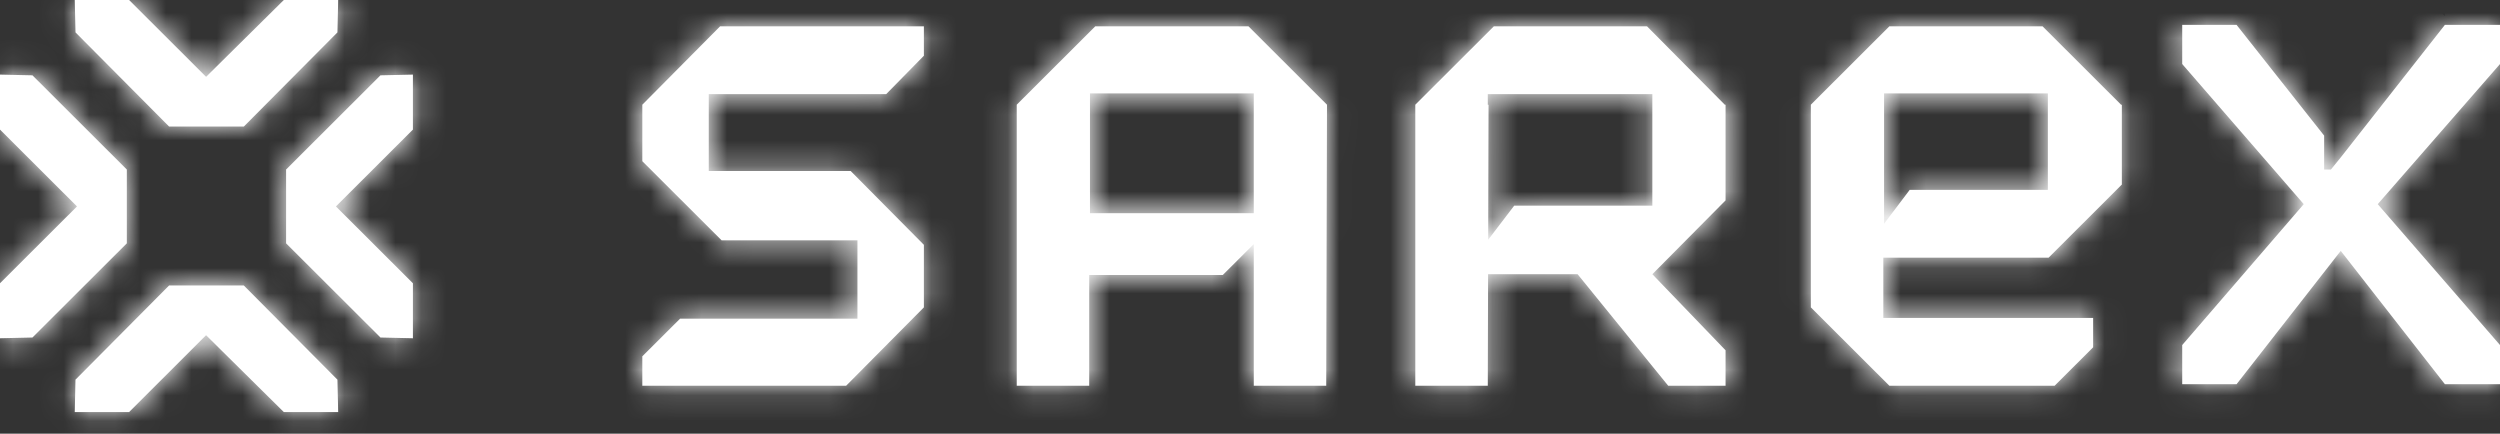
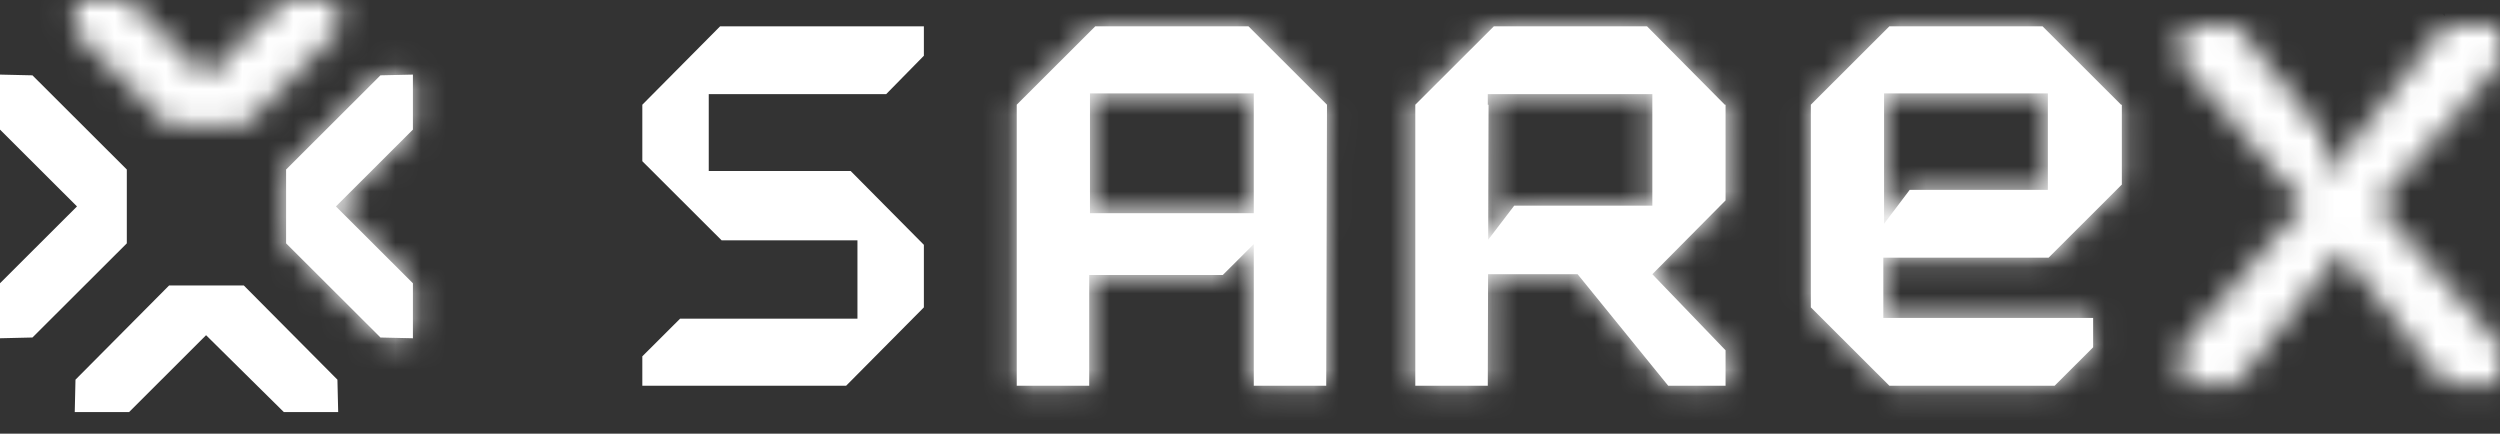
<svg xmlns="http://www.w3.org/2000/svg" width="98" height="17" viewBox="0 0 98 17" fill="none">
  <rect x="0" y="0" width="98" height="17" fill="#333333" stroke="none" />
  <mask id="path-1-inside-1_5540_3745" fill="white">
    <path d="M1.272 2.953L0 2.924V5.08L3.018 8.092L0 11.104V13.26L1.272 13.23L4.971 9.539V8.092V6.645L1.272 2.953Z" />
  </mask>
  <path d="M1.272 2.953L0 2.924V5.08L3.018 8.092L0 11.104V13.26L1.272 13.23L4.971 9.539V8.092V6.645L1.272 2.953Z" fill="white" />
-   <path d="M1.272 2.953L4.173 0.047L3.01 -1.113L1.368 -1.151L1.272 2.953ZM0 2.924L0.095 -1.181L-4.106 -1.278V2.924H0ZM0 5.08H-4.106V6.783L-2.9 7.986L0 5.08ZM3.018 8.092L5.918 10.998L8.83 8.092L5.918 5.186L3.018 8.092ZM0 11.104L-2.9 8.198L-4.106 9.401V11.104H0ZM0 13.26H-4.106V17.462L0.095 17.364L0 13.26ZM1.272 13.23L1.368 17.335L3.01 17.297L4.173 16.136L1.272 13.23ZM4.971 9.539L7.871 12.445L9.077 11.242V9.539H4.971ZM4.971 6.645H9.077V4.942L7.871 3.739L4.971 6.645ZM1.272 2.953L1.368 -1.151L0.095 -1.181L0 2.924L-0.095 7.028L1.177 7.058L1.272 2.953ZM0 2.924H-4.106V5.08H0H4.106V2.924H0ZM0 5.08L-2.9 7.986L0.118 10.998L3.018 8.092L5.918 5.186L2.9 2.174L0 5.08ZM3.018 8.092L0.118 5.186L-2.9 8.198L0 11.104L2.9 14.01L5.918 10.998L3.018 8.092ZM0 11.104H-4.106V13.26H0H4.106V11.104H0ZM0 13.26L0.095 17.364L1.368 17.335L1.272 13.23L1.177 9.126L-0.095 9.156L0 13.26ZM1.272 13.23L4.173 16.136L7.871 12.445L4.971 9.539L2.071 6.633L-1.628 10.325L1.272 13.23ZM4.971 9.539H9.077V8.092H4.971H0.866V9.539H4.971ZM4.971 8.092H9.077V6.645H4.971H0.866V8.092H4.971ZM4.971 6.645L7.871 3.739L4.173 0.047L1.272 2.953L-1.628 5.859L2.071 9.551L4.971 6.645Z" fill="white" mask="url(#path-1-inside-1_5540_3745)" />
  <mask id="path-3-inside-2_5540_3745" fill="white">
    <path d="M14.914 13.23L16.186 13.26V11.104L13.168 8.092L16.186 5.08V2.924L14.914 2.953L11.215 6.645V8.092V9.539L14.914 13.23Z" />
  </mask>
  <path d="M14.914 13.23L16.186 13.26V11.104L13.168 8.092L16.186 5.08V2.924L14.914 2.953L11.215 6.645V8.092V9.539L14.914 13.23Z" fill="white" />
  <path d="M14.914 13.23L12.014 16.136L13.176 17.297L14.819 17.335L14.914 13.23ZM16.186 13.26L16.091 17.364L20.292 17.462V13.26H16.186ZM16.186 11.104H20.292V9.401L19.086 8.198L16.186 11.104ZM13.168 8.092L10.268 5.186L7.356 8.092L10.268 10.998L13.168 8.092ZM16.186 5.08L19.086 7.986L20.292 6.783V5.08H16.186ZM16.186 2.924H20.292V-1.278L16.091 -1.181L16.186 2.924ZM14.914 2.953L14.819 -1.151L13.176 -1.113L12.014 0.047L14.914 2.953ZM11.215 6.645L8.315 3.739L7.11 4.942V6.645H11.215ZM11.215 9.539H7.11V11.242L8.315 12.445L11.215 9.539ZM14.914 13.23L14.819 17.335L16.091 17.364L16.186 13.26L16.281 9.156L15.009 9.126L14.914 13.23ZM16.186 13.26H20.292V11.104H16.186H12.081V13.26H16.186ZM16.186 11.104L19.086 8.198L16.068 5.186L13.168 8.092L10.268 10.998L13.286 14.01L16.186 11.104ZM13.168 8.092L16.068 10.998L19.086 7.986L16.186 5.08L13.286 2.174L10.268 5.186L13.168 8.092ZM16.186 5.08H20.292V2.924H16.186H12.081V5.08H16.186ZM16.186 2.924L16.091 -1.181L14.819 -1.151L14.914 2.953L15.009 7.058L16.281 7.028L16.186 2.924ZM14.914 2.953L12.014 0.047L8.315 3.739L11.215 6.645L14.115 9.551L17.814 5.859L14.914 2.953ZM11.215 6.645H7.11V8.092H11.215H15.321V6.645H11.215ZM11.215 8.092H7.11V9.539H11.215H15.321V8.092H11.215ZM11.215 9.539L8.315 12.445L12.014 16.136L14.914 13.23L17.814 10.325L14.115 6.633L11.215 9.539Z" fill="white" mask="url(#path-3-inside-2_5540_3745)" />
  <mask id="path-5-inside-3_5540_3745" fill="white">
    <path d="M13.227 1.27L13.257 0H11.126L8.079 3.012L5.06 0H2.93L2.96 1.27L6.629 4.961H8.079H9.558L13.227 1.27Z" />
  </mask>
-   <path d="M13.227 1.27L13.257 0H11.126L8.079 3.012L5.06 0H2.93L2.96 1.27L6.629 4.961H8.079H9.558L13.227 1.27Z" fill="white" />
  <path d="M13.227 1.27L16.139 4.164L17.293 3.003L17.332 1.366L13.227 1.27ZM13.257 0L17.361 0.096L17.459 -4.106H13.257V0ZM11.126 0V-4.106H9.44L8.24 -2.92L11.126 0ZM8.079 3.012L5.178 5.918L8.064 8.799L10.964 5.932L8.079 3.012ZM5.06 0L7.961 -2.906L6.759 -4.106H5.06V0ZM2.93 0V-4.106H-1.272L-1.174 0.096L2.93 0ZM2.96 1.27L-1.145 1.366L-1.107 3.003L0.048 4.164L2.96 1.27ZM6.629 4.961L3.717 7.856L4.921 9.067H6.629V4.961ZM9.558 4.961V9.067H11.266L12.47 7.856L9.558 4.961ZM13.227 1.27L17.332 1.366L17.361 0.096L13.257 0L9.152 -0.096L9.123 1.174L13.227 1.27ZM13.257 0V-4.106H11.126V0V4.106H13.257V0ZM11.126 0L8.24 -2.92L5.193 0.092L8.079 3.012L10.964 5.932L14.012 2.92L11.126 0ZM8.079 3.012L10.979 0.106L7.961 -2.906L5.06 0L2.16 2.906L5.178 5.918L8.079 3.012ZM5.06 0V-4.106H2.93V0V4.106H5.06V0ZM2.93 0L-1.174 0.096L-1.145 1.366L2.96 1.27L7.064 1.174L7.034 -0.096L2.93 0ZM2.96 1.27L0.048 4.164L3.717 7.856L6.629 4.961L9.54 2.067L5.871 -1.624L2.96 1.27ZM6.629 4.961V9.067H8.079V4.961V0.856H6.629V4.961ZM8.079 4.961V9.067H9.558V4.961V0.856H8.079V4.961ZM9.558 4.961L12.47 7.856L16.139 4.164L13.227 1.27L10.315 -1.624L6.646 2.067L9.558 4.961Z" fill="white" mask="url(#path-5-inside-3_5540_3745)" />
  <mask id="path-7-inside-4_5540_3745" fill="white">
    <path d="M2.959 14.883L2.93 16.153H5.06L8.078 13.14L11.126 16.153H13.257L13.227 14.883L9.558 11.191H8.078H6.628L2.959 14.883Z" />
  </mask>
  <path d="M2.959 14.883L2.93 16.153H5.06L8.078 13.14L11.126 16.153H13.257L13.227 14.883L9.558 11.191H8.078H6.628L2.959 14.883Z" fill="white" />
-   <path d="M2.959 14.883L0.047 11.989L-1.107 13.15L-1.145 14.787L2.959 14.883ZM2.93 16.153L-1.175 16.057L-1.273 20.258H2.93V16.153ZM5.06 16.153V20.258H6.758L7.96 19.059L5.06 16.153ZM8.078 13.14L10.964 10.22L8.064 7.354L5.178 10.235L8.078 13.14ZM11.126 16.153L8.24 19.073L9.44 20.258H11.126V16.153ZM13.257 16.153V20.258H17.459L17.361 16.057L13.257 16.153ZM13.227 14.883L17.331 14.787L17.293 13.15L16.139 11.989L13.227 14.883ZM9.558 11.191L12.47 8.297L11.266 7.086H9.558V11.191ZM6.628 11.191V7.086H4.921L3.717 8.297L6.628 11.191ZM2.959 14.883L-1.145 14.787L-1.175 16.057L2.93 16.153L7.034 16.248L7.064 14.979L2.959 14.883ZM2.93 16.153V20.258H5.06V16.153V12.047H2.93V16.153ZM5.06 16.153L7.96 19.059L10.979 16.046L8.078 13.14L5.178 10.235L2.16 13.247L5.06 16.153ZM8.078 13.14L5.192 16.061L8.24 19.073L11.126 16.153L14.012 13.233L10.964 10.22L8.078 13.14ZM11.126 16.153V20.258H13.257V16.153V12.047H11.126V16.153ZM13.257 16.153L17.361 16.057L17.331 14.787L13.227 14.883L9.122 14.979L9.152 16.248L13.257 16.153ZM13.227 14.883L16.139 11.989L12.47 8.297L9.558 11.191L6.646 14.086L10.315 17.777L13.227 14.883ZM9.558 11.191V7.086H8.078V11.191V15.297H9.558V11.191ZM8.078 11.191V7.086H6.628V11.191V15.297H8.078V11.191ZM6.628 11.191L3.717 8.297L0.047 11.989L2.959 14.883L5.871 17.777L9.54 14.086L6.628 11.191Z" fill="white" mask="url(#path-7-inside-4_5540_3745)" />
  <mask id="path-9-inside-5_5540_3745" fill="white">
-     <path d="M34.737 3.691L36.216 2.185V1.033H28.227L25.179 4.105V5.168V6.319L28.286 9.42H33.612V10.985V12.492H26.659L25.179 13.968V15.12H33.169L36.216 12.049V10.985V9.597L33.346 6.703H27.783V5.168V3.691H34.737Z" />
-   </mask>
+     </mask>
  <path d="M34.737 3.691L36.216 2.185V1.033H28.227L25.179 4.105V5.168V6.319L28.286 9.42H33.612V10.985V12.492H26.659L25.179 13.968V15.12H33.169L36.216 12.049V10.985V9.597L33.346 6.703H27.783V5.168V3.691H34.737Z" fill="white" />
  <path d="M34.737 3.691V7.797H36.459L37.666 6.568L34.737 3.691ZM36.216 2.185L39.145 5.062L40.322 3.864V2.185H36.216ZM36.216 1.033H40.322V-3.072H36.216V1.033ZM28.227 1.033V-3.072H26.517L25.313 -1.859L28.227 1.033ZM25.179 4.105L22.265 1.213L21.074 2.413V4.105H25.179ZM25.179 6.319H21.074V8.022L22.279 9.225L25.179 6.319ZM28.286 9.42L25.386 12.326L26.588 13.526H28.286V9.42ZM33.612 9.42H37.718V5.315H33.612V9.42ZM33.612 12.492V16.597H37.718V12.492H33.612ZM26.659 12.492V8.386H24.961L23.759 9.586L26.659 12.492ZM25.179 13.968L22.279 11.062L21.074 12.265V13.968H25.179ZM25.179 15.12H21.074V19.225H25.179V15.12ZM33.169 15.12V19.225H34.879L36.083 18.012L33.169 15.12ZM36.216 12.049L39.131 14.94L40.322 13.74V12.049H36.216ZM36.216 9.597H40.322V7.907L39.132 6.706L36.216 9.597ZM33.346 6.703L36.261 3.812L35.057 2.598H33.346V6.703ZM27.783 6.703H23.678V10.809H27.783V6.703ZM27.783 3.691V-0.414H23.678V3.691H27.783ZM34.737 3.691L37.666 6.568L39.145 5.062L36.216 2.185L33.288 -0.692L31.808 0.814L34.737 3.691ZM36.216 2.185H40.322V1.033H36.216H32.111V2.185H36.216ZM36.216 1.033V-3.072H28.227V1.033V5.139H36.216V1.033ZM28.227 1.033L25.313 -1.859L22.265 1.213L25.179 4.105L28.094 6.996L31.141 3.925L28.227 1.033ZM25.179 4.105H21.074V5.168H25.179H29.285V4.105H25.179ZM25.179 5.168H21.074V6.319H25.179H29.285V5.168H25.179ZM25.179 6.319L22.279 9.225L25.386 12.326L28.286 9.42L31.187 6.514L28.08 3.413L25.179 6.319ZM28.286 9.42V13.526H33.612V9.42V5.315H28.286V9.42ZM33.612 9.42H29.507V10.985H33.612H37.718V9.42H33.612ZM33.612 10.985H29.507V12.492H33.612H37.718V10.985H33.612ZM33.612 12.492V8.386H26.659V12.492V16.597H33.612V12.492ZM26.659 12.492L23.759 9.586L22.279 11.062L25.179 13.968L28.08 16.874L29.559 15.397L26.659 12.492ZM25.179 13.968H21.074V15.12H25.179H29.285V13.968H25.179ZM25.179 15.12V19.225H33.169V15.12V11.014H25.179V15.12ZM33.169 15.12L36.083 18.012L39.131 14.94L36.216 12.049L33.302 9.157L30.254 12.228L33.169 15.12ZM36.216 12.049H40.322V10.985H36.216H32.111V12.049H36.216ZM36.216 10.985H40.322V9.597H36.216H32.111V10.985H36.216ZM36.216 9.597L39.132 6.706L36.261 3.812L33.346 6.703L30.431 9.594L33.301 12.488L36.216 9.597ZM33.346 6.703V2.598H27.783V6.703V10.809H33.346V6.703ZM27.783 6.703H31.889V5.168H27.783H23.678V6.703H27.783ZM27.783 5.168H31.889V3.691H27.783H23.678V5.168H27.783ZM27.783 3.691V7.797H34.737V3.691V-0.414H27.783V3.691Z" fill="white" mask="url(#path-9-inside-5_5540_3745)" />
  <mask id="path-11-inside-6_5540_3745" fill="white">
    <path d="M48.941 1.033H42.934L39.856 4.105V15.12H42.697V10.779H47.934L49.148 9.568V15.12H51.988L52.018 4.105L48.941 1.033ZM42.727 8.357V4.105V3.662H49.148V4.105V8.357H42.727Z" />
  </mask>
  <path d="M48.941 1.033H42.934L39.856 4.105V15.12H42.697V10.779H47.934L49.148 9.568V15.12H51.988L52.018 4.105L48.941 1.033ZM42.727 8.357V4.105V3.662H49.148V4.105V8.357H42.727Z" fill="white" />
  <path d="M48.941 1.033L51.841 -1.873L50.639 -3.072H48.941V1.033ZM42.934 1.033V-3.072H41.236L40.034 -1.873L42.934 1.033ZM39.856 4.105L36.956 1.199L35.751 2.402V4.105H39.856ZM39.856 15.12H35.751V19.225H39.856V15.12ZM42.697 15.12V19.225H46.803V15.12H42.697ZM42.697 10.779V6.673H38.592V10.779H42.697ZM47.934 10.779V14.884H49.633L50.835 13.685L47.934 10.779ZM49.148 9.568H53.253V-0.33L46.247 6.662L49.148 9.568ZM49.148 15.12H45.042V19.225H49.148V15.12ZM51.988 15.12V19.225H56.083L56.094 15.131L51.988 15.12ZM52.018 4.105L56.123 4.116L56.128 2.406L54.918 1.199L52.018 4.105ZM42.727 8.357H38.621V12.463H42.727V8.357ZM42.727 3.662V-0.444H38.621V3.662H42.727ZM49.148 3.662H53.253V-0.444H49.148V3.662ZM49.148 8.357V12.463H53.253V8.357H49.148ZM48.941 1.033V-3.072H42.934V1.033V5.139H48.941V1.033ZM42.934 1.033L40.034 -1.873L36.956 1.199L39.856 4.105L42.757 7.01L45.834 3.939L42.934 1.033ZM39.856 4.105H35.751V15.12H39.856H43.962V4.105H39.856ZM39.856 15.12V19.225H42.697V15.12V11.014H39.856V15.12ZM42.697 15.12H46.803V10.779H42.697H38.592V15.12H42.697ZM42.697 10.779V14.884H47.934V10.779V6.673H42.697V10.779ZM47.934 10.779L50.835 13.685L52.048 12.474L49.148 9.568L46.247 6.662L45.034 7.873L47.934 10.779ZM49.148 9.568H45.042V15.12H49.148H53.253V9.568H49.148ZM49.148 15.12V19.225H51.988V15.12V11.014H49.148V15.12ZM51.988 15.12L56.094 15.131L56.123 4.116L52.018 4.105L47.912 4.093L47.883 15.109L51.988 15.12ZM52.018 4.105L54.918 1.199L51.841 -1.873L48.941 1.033L46.04 3.939L49.118 7.01L52.018 4.105ZM42.727 8.357H46.832V4.105H42.727H38.621V8.357H42.727ZM42.727 4.105H46.832V3.662H42.727H38.621V4.105H42.727ZM42.727 3.662V7.767H49.148V3.662V-0.444H42.727V3.662ZM49.148 3.662H45.042V4.105H49.148H53.253V3.662H49.148ZM49.148 4.105H45.042V8.357H49.148H53.253V4.105H49.148ZM49.148 8.357V4.252H42.727V8.357V12.463H49.148V8.357Z" fill="white" mask="url(#path-11-inside-6_5540_3745)" />
  <mask id="path-13-inside-7_5540_3745" fill="white">
    <path d="M67.642 4.105H67.612L64.564 1.033H58.558L55.48 4.105V15.12H58.321L58.351 4.105H58.321V3.691H64.772V4.105V8.062H59.357L58.321 9.42V10.749H61.842L65.393 15.12H67.642V13.732L64.772 10.749L67.642 7.855V4.105Z" />
  </mask>
  <path d="M67.642 4.105H67.612L64.564 1.033H58.558L55.48 4.105V15.12H58.321L58.351 4.105H58.321V3.691H64.772V4.105V8.062H59.357L58.321 9.42V10.749H61.842L65.393 15.12H67.642V13.732L64.772 10.749L67.642 7.855V4.105Z" fill="white" />
  <path d="M67.642 4.105H71.747V-0.001H67.642V4.105ZM67.612 4.105L64.698 6.996L65.902 8.21H67.612V4.105ZM64.564 1.033L67.479 -1.859L66.274 -3.072H64.564V1.033ZM58.558 1.033V-3.072H56.86L55.658 -1.873L58.558 1.033ZM55.48 4.105L52.58 1.199L51.375 2.402V4.105H55.48ZM55.48 15.12H51.375V19.225H55.48V15.12ZM58.321 15.12V19.225H62.416L62.427 15.131L58.321 15.12ZM58.351 4.105L62.456 4.116L62.467 -0.001H58.351V4.105ZM58.321 4.105H54.215V8.21H58.321V4.105ZM58.321 3.691V-0.414H54.215V3.691H58.321ZM64.772 3.691H68.877V-0.414H64.772V3.691ZM64.772 8.062V12.167H68.877V8.062H64.772ZM59.357 8.062V3.956H57.324L56.092 5.573L59.357 8.062ZM58.321 9.42L55.056 6.931L54.215 8.034V9.42H58.321ZM58.321 10.749H54.215V14.855H58.321V10.749ZM61.842 10.749L65.029 8.16L63.797 6.644H61.842V10.749ZM65.393 15.12L62.206 17.709L63.439 19.225H65.393V15.12ZM67.642 15.12V19.225H71.747V15.12H67.642ZM67.642 13.732H71.747V12.077L70.6 10.885L67.642 13.732ZM64.772 10.749L61.857 7.858L59.032 10.706L61.813 13.596L64.772 10.749ZM67.642 7.855L70.557 10.746L71.747 9.546V7.855H67.642ZM67.642 4.105V-0.001H67.612V4.105V8.21H67.642V4.105ZM67.612 4.105L70.526 1.213L67.479 -1.859L64.564 1.033L61.65 3.925L64.698 6.996L67.612 4.105ZM64.564 1.033V-3.072H58.558V1.033V5.139H64.564V1.033ZM58.558 1.033L55.658 -1.873L52.58 1.199L55.48 4.105L58.381 7.01L61.458 3.939L58.558 1.033ZM55.48 4.105H51.375V15.12H55.48H59.586V4.105H55.48ZM55.48 15.12V19.225H58.321V15.12V11.014H55.48V15.12ZM58.321 15.12L62.427 15.131L62.456 4.116L58.351 4.105L54.245 4.093L54.216 15.109L58.321 15.12ZM58.351 4.105V-0.001H58.321V4.105V8.21H58.351V4.105ZM58.321 4.105H62.427V3.691H58.321H54.215V4.105H58.321ZM58.321 3.691V7.797H64.772V3.691V-0.414H58.321V3.691ZM64.772 3.691H60.666V4.105H64.772H68.877V3.691H64.772ZM64.772 4.105H60.666V8.062H64.772H68.877V4.105H64.772ZM64.772 8.062V3.956H59.357V8.062V12.167H64.772V8.062ZM59.357 8.062L56.092 5.573L55.056 6.931L58.321 9.42L61.586 11.909L62.622 10.551L59.357 8.062ZM58.321 9.42H54.215V10.749H58.321H62.427V9.42H58.321ZM58.321 10.749V14.855H61.842V10.749V6.644H58.321V10.749ZM61.842 10.749L58.656 13.338L62.206 17.709L65.393 15.12L68.579 12.531L65.029 8.16L61.842 10.749ZM65.393 15.12V19.225H67.642V15.12V11.014H65.393V15.12ZM67.642 15.12H71.747V13.732H67.642H63.536V15.12H67.642ZM67.642 13.732L70.6 10.885L67.73 7.902L64.772 10.749L61.813 13.596L64.683 16.579L67.642 13.732ZM64.772 10.749L67.687 13.64L70.557 10.746L67.642 7.855L64.727 4.964L61.857 7.858L64.772 10.749ZM67.642 7.855H71.747V4.105H67.642H63.536V7.855H67.642Z" fill="white" mask="url(#path-13-inside-7_5540_3745)" />
  <mask id="path-15-inside-8_5540_3745" fill="white">
    <path d="M77.376 10.1H80.306L83.176 7.235V4.105H83.146L80.069 1.033H74.062L70.985 4.105V10.985V11.399V12.049L74.062 15.12H76.636H80.542L82.051 13.614V12.462H76.903H73.826V10.1H77.376ZM73.855 3.662H80.276V4.105V7.442H74.861L73.855 8.771V4.075V3.662Z" />
  </mask>
  <path d="M77.376 10.1H80.306L83.176 7.235V4.105H83.146L80.069 1.033H74.062L70.985 4.105V10.985V11.399V12.049L74.062 15.12H76.636H80.542L82.051 13.614V12.462H76.903H73.826V10.1H77.376ZM73.855 3.662H80.276V4.105V7.442H74.861L73.855 8.771V4.075V3.662Z" fill="white" />
  <path d="M80.306 10.1V14.205H82.004L83.206 13.005L80.306 10.1ZM83.176 7.235L86.076 10.141L87.281 8.938V7.235H83.176ZM83.176 4.105H87.281V-0.001H83.176V4.105ZM83.146 4.105L80.246 7.01L81.448 8.21H83.146V4.105ZM80.069 1.033L82.969 -1.873L81.767 -3.072H80.069V1.033ZM74.062 1.033V-3.072H72.364L71.162 -1.873L74.062 1.033ZM70.985 4.105L68.085 1.199L66.879 2.402V4.105H70.985ZM70.985 12.049H66.879V13.752L68.085 14.954L70.985 12.049ZM74.062 15.12L71.162 18.026L72.364 19.225H74.062V15.12ZM80.542 15.12V19.225H82.241L83.443 18.026L80.542 15.12ZM82.051 13.614L84.952 16.52L86.157 15.317V13.614H82.051ZM82.051 12.462H86.157V8.356H82.051V12.462ZM73.826 12.462H69.72V16.568H73.826V12.462ZM73.826 10.1V5.994H69.72V10.1H73.826ZM73.855 3.662V-0.444H69.749V3.662H73.855ZM80.276 3.662H84.382V-0.444H80.276V3.662ZM80.276 7.442V11.547H84.382V7.442H80.276ZM74.861 7.442V3.336H72.82L71.588 4.964L74.861 7.442ZM73.855 8.771H69.749V20.996L77.128 11.249L73.855 8.771ZM77.376 10.1V14.205H80.306V10.1V5.994H77.376V10.1ZM80.306 10.1L83.206 13.005L86.076 10.141L83.176 7.235L80.276 4.329L77.405 7.194L80.306 10.1ZM83.176 7.235H87.281V4.105H83.176H79.07V7.235H83.176ZM83.176 4.105V-0.001H83.146V4.105V8.21H83.176V4.105ZM83.146 4.105L86.046 1.199L82.969 -1.873L80.069 1.033L77.169 3.939L80.246 7.01L83.146 4.105ZM80.069 1.033V-3.072H74.062V1.033V5.139H80.069V1.033ZM74.062 1.033L71.162 -1.873L68.085 1.199L70.985 4.105L73.885 7.01L76.962 3.939L74.062 1.033ZM70.985 4.105H66.879V10.985H70.985H75.09V4.105H70.985ZM70.985 10.985H66.879V11.399H70.985H75.09V10.985H70.985ZM70.985 11.399H66.879V12.049H70.985H75.09V11.399H70.985ZM70.985 12.049L68.085 14.954L71.162 18.026L74.062 15.12L76.962 12.214L73.885 9.143L70.985 12.049ZM74.062 15.12V19.225H76.636V15.12V11.014H74.062V15.12ZM76.636 15.12V19.225H80.542V15.12V11.014H76.636V15.12ZM80.542 15.12L83.443 18.026L84.952 16.52L82.051 13.614L79.151 10.708L77.642 12.214L80.542 15.12ZM82.051 13.614H86.157V12.462H82.051H77.946V13.614H82.051ZM82.051 12.462V8.356H76.903V12.462V16.568H82.051V12.462ZM76.903 12.462V8.356H73.826V12.462V16.568H76.903V12.462ZM73.826 12.462H77.931V10.1H73.826H69.72V12.462H73.826ZM73.826 10.1V14.205H77.376V10.1V5.994H73.826V10.1ZM73.855 3.662V7.767H80.276V3.662V-0.444H73.855V3.662ZM80.276 3.662H76.171V4.105H80.276H84.382V3.662H80.276ZM80.276 4.105H76.171V7.442H80.276H84.382V4.105H80.276ZM80.276 7.442V3.336H74.861V7.442V11.547H80.276V7.442ZM74.861 7.442L71.588 4.964L70.582 6.293L73.855 8.771L77.128 11.249L78.135 9.92L74.861 7.442ZM73.855 8.771H77.961V4.075H73.855H69.749V8.771H73.855ZM73.855 4.075H77.961V3.662H73.855H69.749V4.075H73.855Z" fill="white" mask="url(#path-15-inside-8_5540_3745)" />
  <mask id="path-17-inside-9_5540_3745" fill="white">
    <path d="M91.757 6.172L91.372 6.645H91.106V5.316L87.673 0.975H85.543V2.51L90.307 8.003L85.543 13.526V15.061H87.673L91.757 9.834L95.84 15.061H98V13.526L93.207 8.003L98 2.51V0.975H95.84" />
  </mask>
-   <path d="M91.757 6.172L91.372 6.645H91.106V5.316L87.673 0.975H85.543V2.51L90.307 8.003L85.543 13.526V15.061H87.673L91.757 9.834L95.84 15.061H98V13.526L93.207 8.003L98 2.51V0.975H95.84" fill="white" />
  <path d="M91.372 6.645V10.75H93.324L94.556 9.237L91.372 6.645ZM91.106 6.645H87V10.75H91.106V6.645ZM91.106 5.316H95.211V3.889L94.326 2.769L91.106 5.316ZM87.673 0.975L90.894 -1.572L89.661 -3.131H87.673V0.975ZM85.543 0.975V-3.131H81.437V0.975H85.543ZM85.543 2.51H81.437V4.043L82.441 5.2L85.543 2.51ZM90.307 8.003L93.415 10.685L95.735 7.996L93.408 5.313L90.307 8.003ZM85.543 13.526L82.434 10.844L81.437 11.999V13.526H85.543ZM85.543 15.061H81.437V19.167H85.543V15.061ZM87.673 15.061V19.167H89.676L90.909 17.589L87.673 15.061ZM91.757 9.834L94.992 7.307L91.757 3.165L88.521 7.307L91.757 9.834ZM95.84 15.061L92.605 17.589L93.837 19.167H95.84V15.061ZM98 15.061V19.167H102.106V15.061H98ZM98 13.526H102.106V11.992L101.1 10.834L98 13.526ZM93.207 8.003L90.113 5.304L87.764 7.996L90.106 10.694L93.207 8.003ZM98 2.51L101.093 5.21L102.106 4.05V2.51H98ZM98 0.975H102.106V-3.131H98V0.975ZM91.757 6.172L88.573 3.58L88.188 4.053L91.372 6.645L94.556 9.237L94.94 8.764L91.757 6.172ZM91.372 6.645V2.539H91.106V6.645V10.75H91.372V6.645ZM91.106 6.645H95.211V5.316H91.106H87V6.645H91.106ZM91.106 5.316L94.326 2.769L90.894 -1.572L87.673 0.975L84.453 3.521L87.885 7.862L91.106 5.316ZM87.673 0.975V-3.131H85.543V0.975V5.08H87.673V0.975ZM85.543 0.975H81.437V2.51H85.543H89.648V0.975H85.543ZM85.543 2.51L82.441 5.2L87.205 10.693L90.307 8.003L93.408 5.313L88.644 -0.18L85.543 2.51ZM90.307 8.003L87.198 5.321L82.434 10.844L85.543 13.526L88.651 16.207L93.415 10.685L90.307 8.003ZM85.543 13.526H81.437V15.061H85.543H89.648V13.526H85.543ZM85.543 15.061V19.167H87.673V15.061V10.956H85.543V15.061ZM87.673 15.061L90.909 17.589L94.992 12.362L91.757 9.834L88.521 7.307L84.438 12.534L87.673 15.061ZM91.757 9.834L88.521 12.362L92.605 17.589L95.84 15.061L99.075 12.534L94.992 7.307L91.757 9.834ZM95.84 15.061V19.167H98V15.061V10.956H95.84V15.061ZM98 15.061H102.106V13.526H98H93.894V15.061H98ZM98 13.526L101.1 10.834L96.307 5.312L93.207 8.003L90.106 10.694L94.9 16.217L98 13.526ZM93.207 8.003L96.3 10.703L101.093 5.21L98 2.51L94.907 -0.189L90.113 5.304L93.207 8.003ZM98 2.51H102.106V0.975H98H93.894V2.51H98ZM98 0.975V-3.131H95.84V0.975V5.08H98V0.975Z" fill="white" mask="url(#path-17-inside-9_5540_3745)" />
</svg>